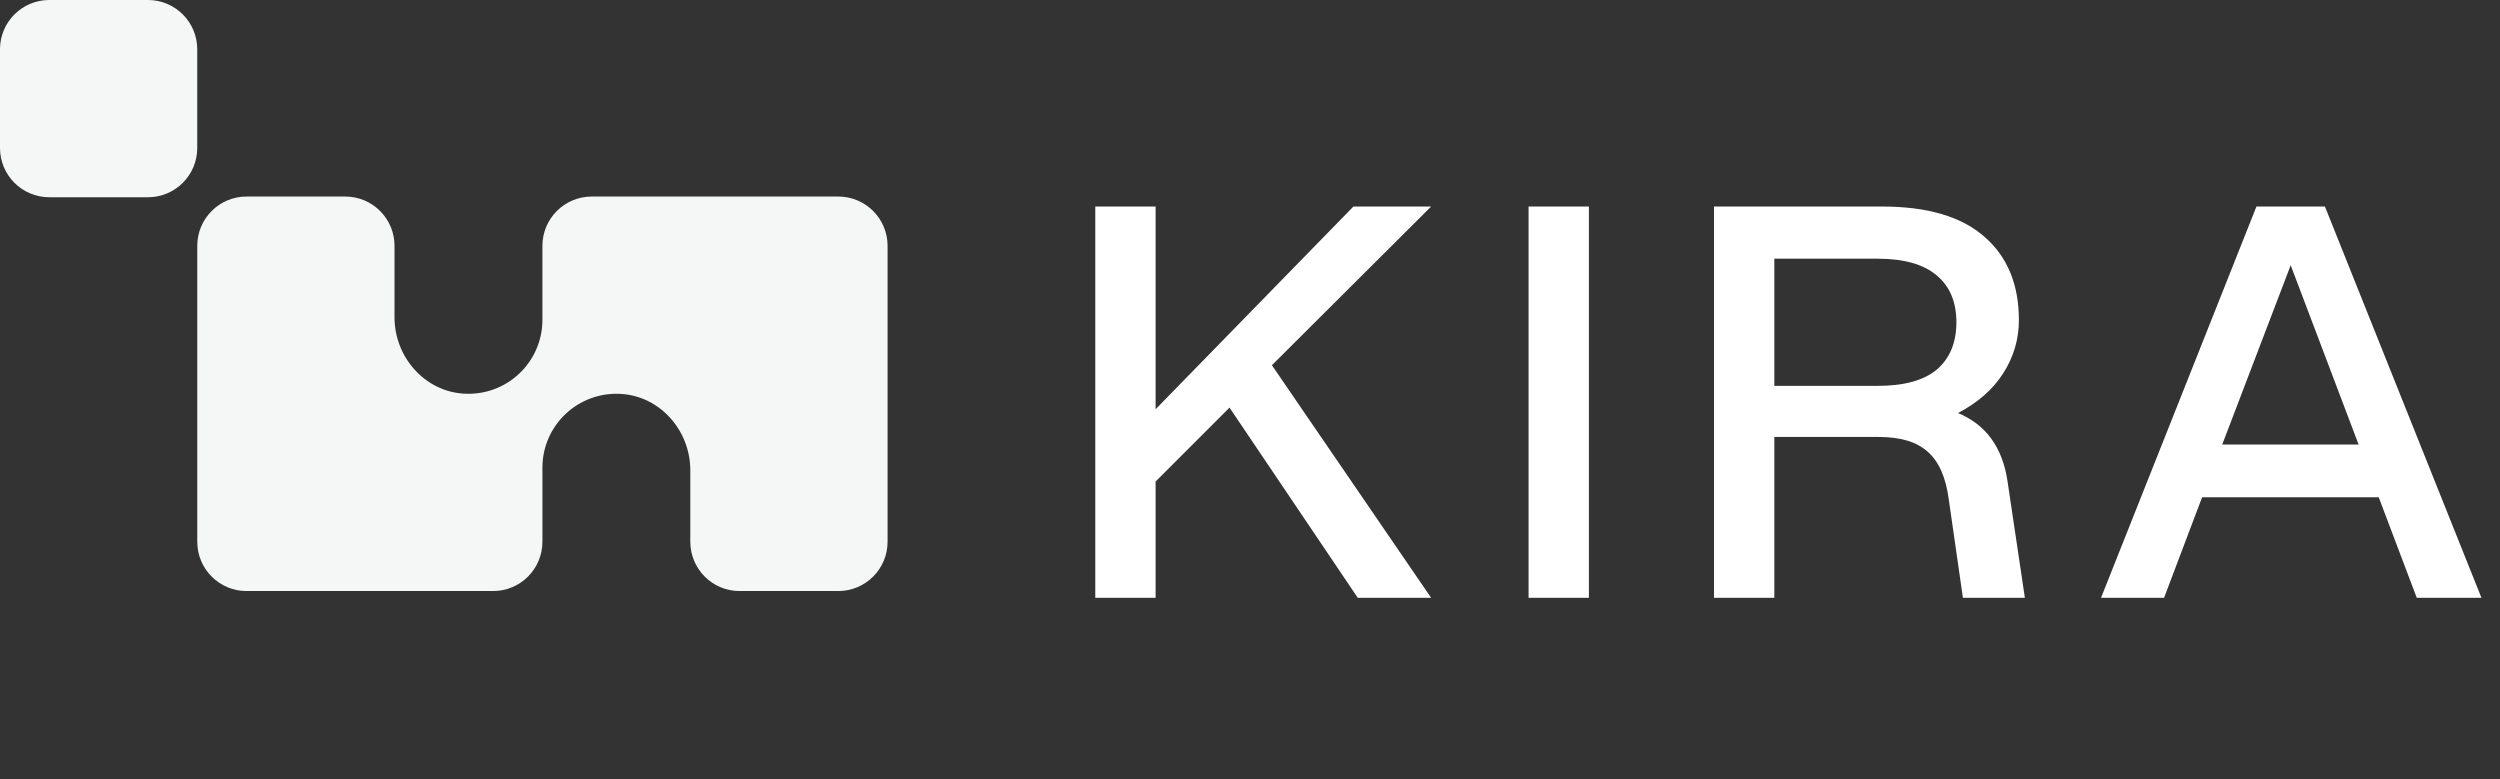
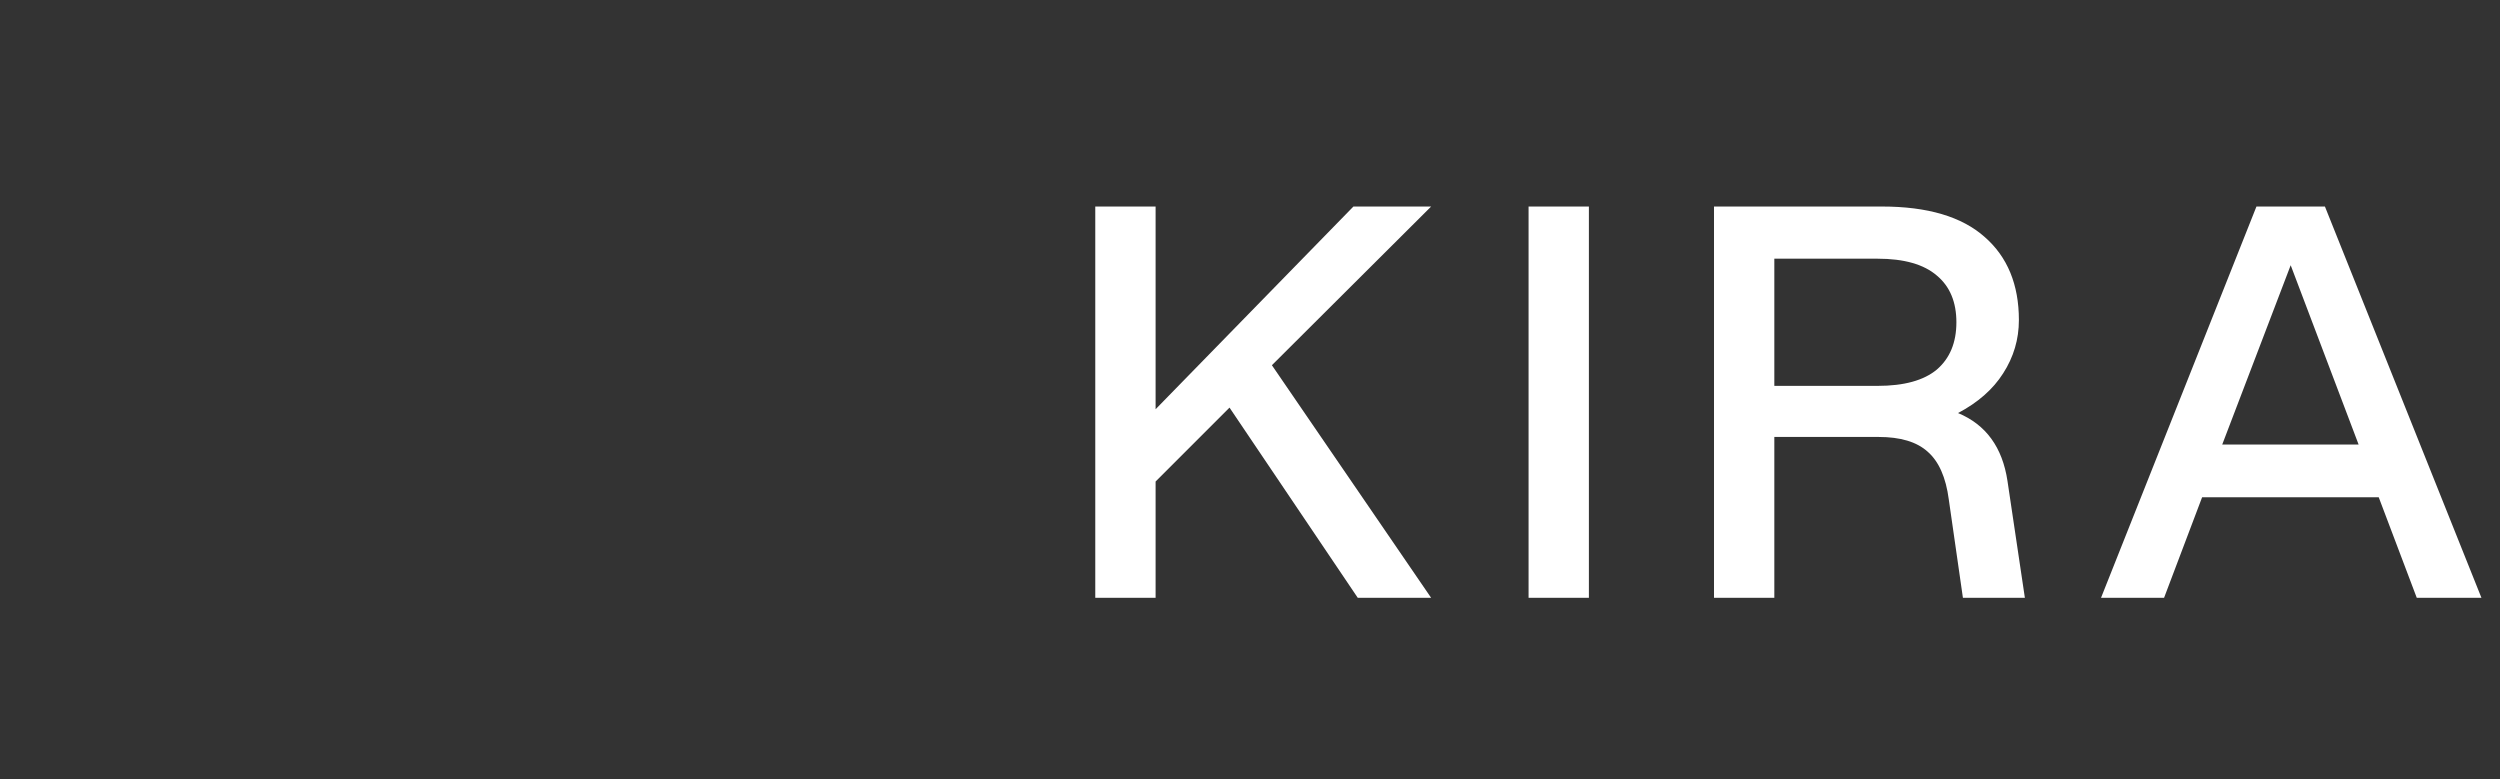
<svg xmlns="http://www.w3.org/2000/svg" width="138" height="43" viewBox="0 0 138 43" fill="none">
  <rect x="0" y="0" width="138" height="43" fill="#333333" stroke="none" />
-   <path d="M8.168 0H2.72C1.218 0 0 1.218 0 2.72V8.168C0 9.67 1.218 10.888 2.72 10.888H8.168C9.67 10.888 10.888 9.67 10.888 8.168V2.72C10.888 1.218 9.67 0 8.168 0Z" fill="#F5F7F6" />
-   <path d="M46.274 10.849H32.661C31.16 10.849 29.941 12.067 29.941 13.569V17.655C29.941 20 27.966 21.88 25.588 21.729C23.418 21.59 21.777 19.69 21.777 17.515V13.569C21.777 12.067 20.558 10.849 19.057 10.849H13.609C12.107 10.849 10.889 12.067 10.889 13.569V29.905C10.889 31.407 12.107 32.625 13.609 32.625H27.221C28.723 32.625 29.941 31.407 29.941 29.905V25.819C29.941 23.473 31.916 21.594 34.294 21.745C36.465 21.884 38.105 23.784 38.105 25.958V29.905C38.105 31.407 39.324 32.625 40.825 32.625H46.274C47.775 32.625 48.994 31.407 48.994 29.905V13.569C48.994 12.067 47.775 10.849 46.274 10.849Z" fill="#F5F7F6" />
  <path d="M60.459 11.4H63.789V22.59L74.709 11.4H78.999L70.209 20.16L78.999 33H74.949L67.869 22.5L63.789 26.58V33H60.459V11.4ZM84.377 11.4H87.707V33H84.377V11.4ZM94.613 11.4H103.883C106.403 11.4 108.293 11.96 109.553 13.08C110.813 14.18 111.443 15.71 111.443 17.67C111.443 18.73 111.153 19.71 110.573 20.61C110.013 21.49 109.183 22.22 108.083 22.8C109.623 23.44 110.533 24.69 110.813 26.55L111.773 33H108.353L107.573 27.57C107.413 26.35 107.023 25.47 106.403 24.93C105.803 24.39 104.903 24.12 103.703 24.12H97.943V33H94.613V11.4ZM103.643 21.3C105.103 21.3 106.193 21 106.913 20.4C107.633 19.78 107.993 18.91 107.993 17.79C107.993 16.67 107.633 15.81 106.913 15.21C106.193 14.59 105.103 14.28 103.643 14.28H97.943V21.3H103.643ZM131.306 27.45H121.556L119.456 33H115.976L124.556 11.4H128.336L136.976 33H133.406L131.306 27.45ZM130.196 24.54L126.446 14.64L122.666 24.54H130.196Z" fill="white" />
</svg>